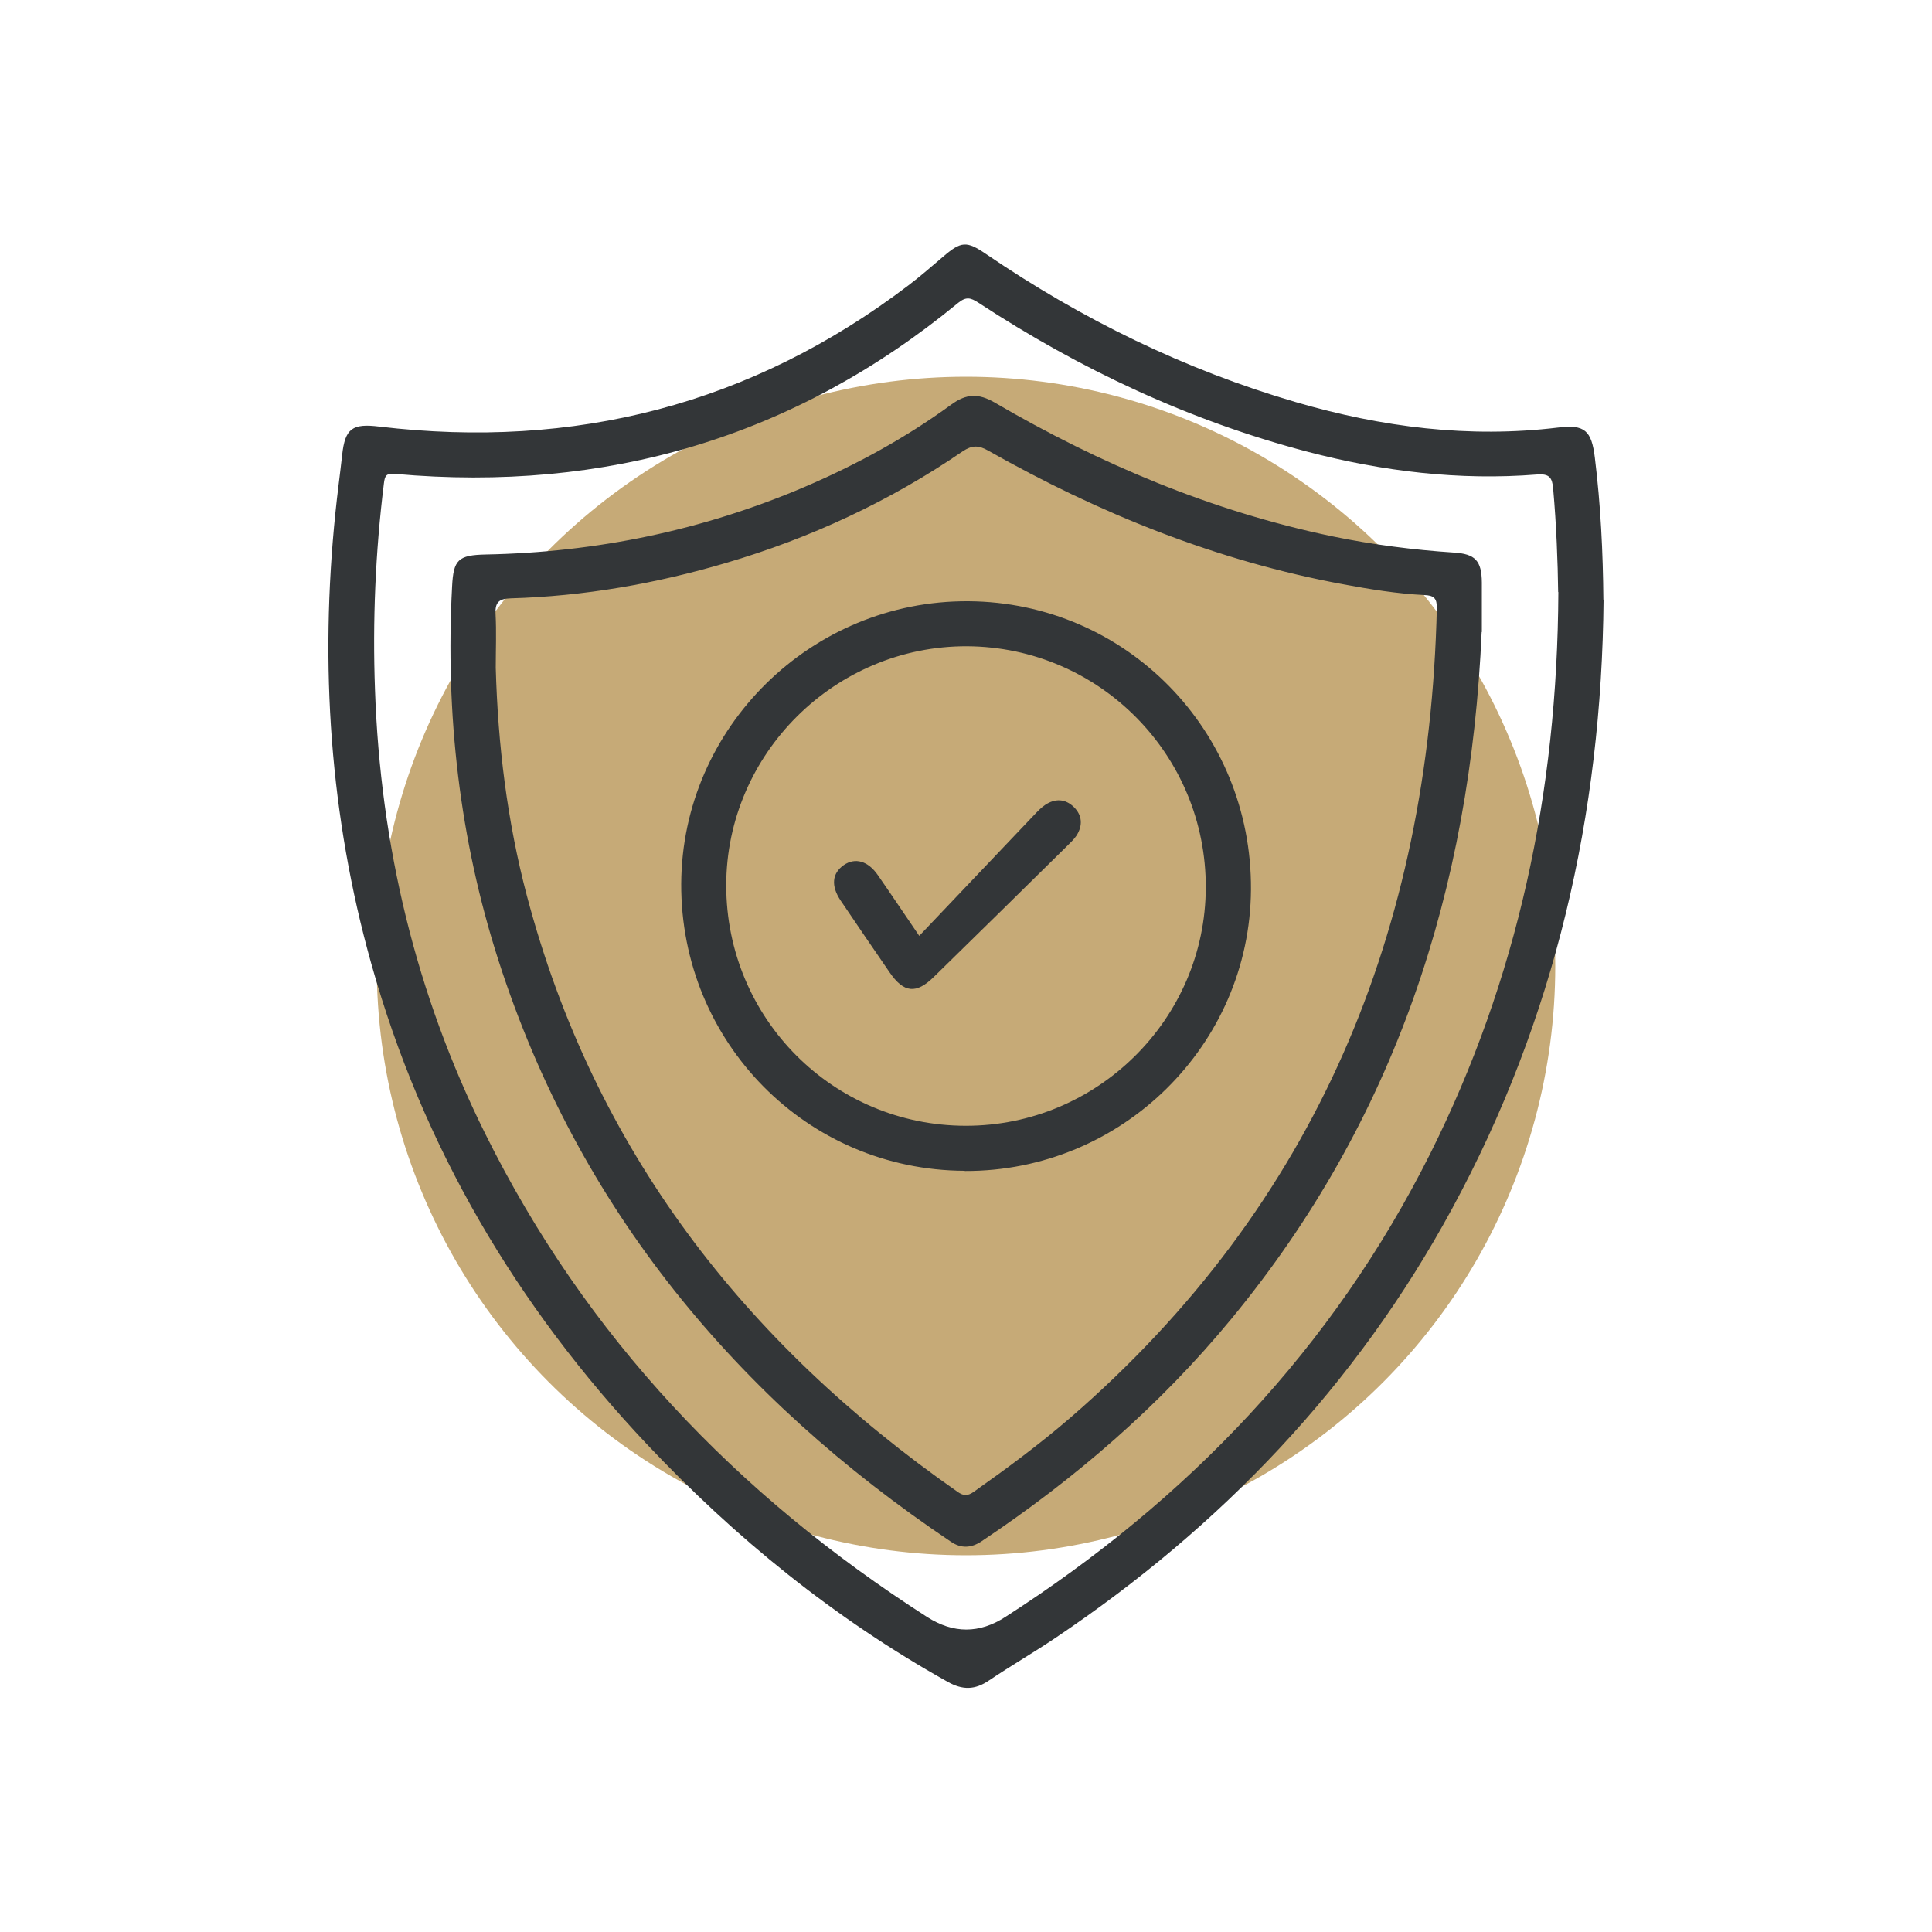
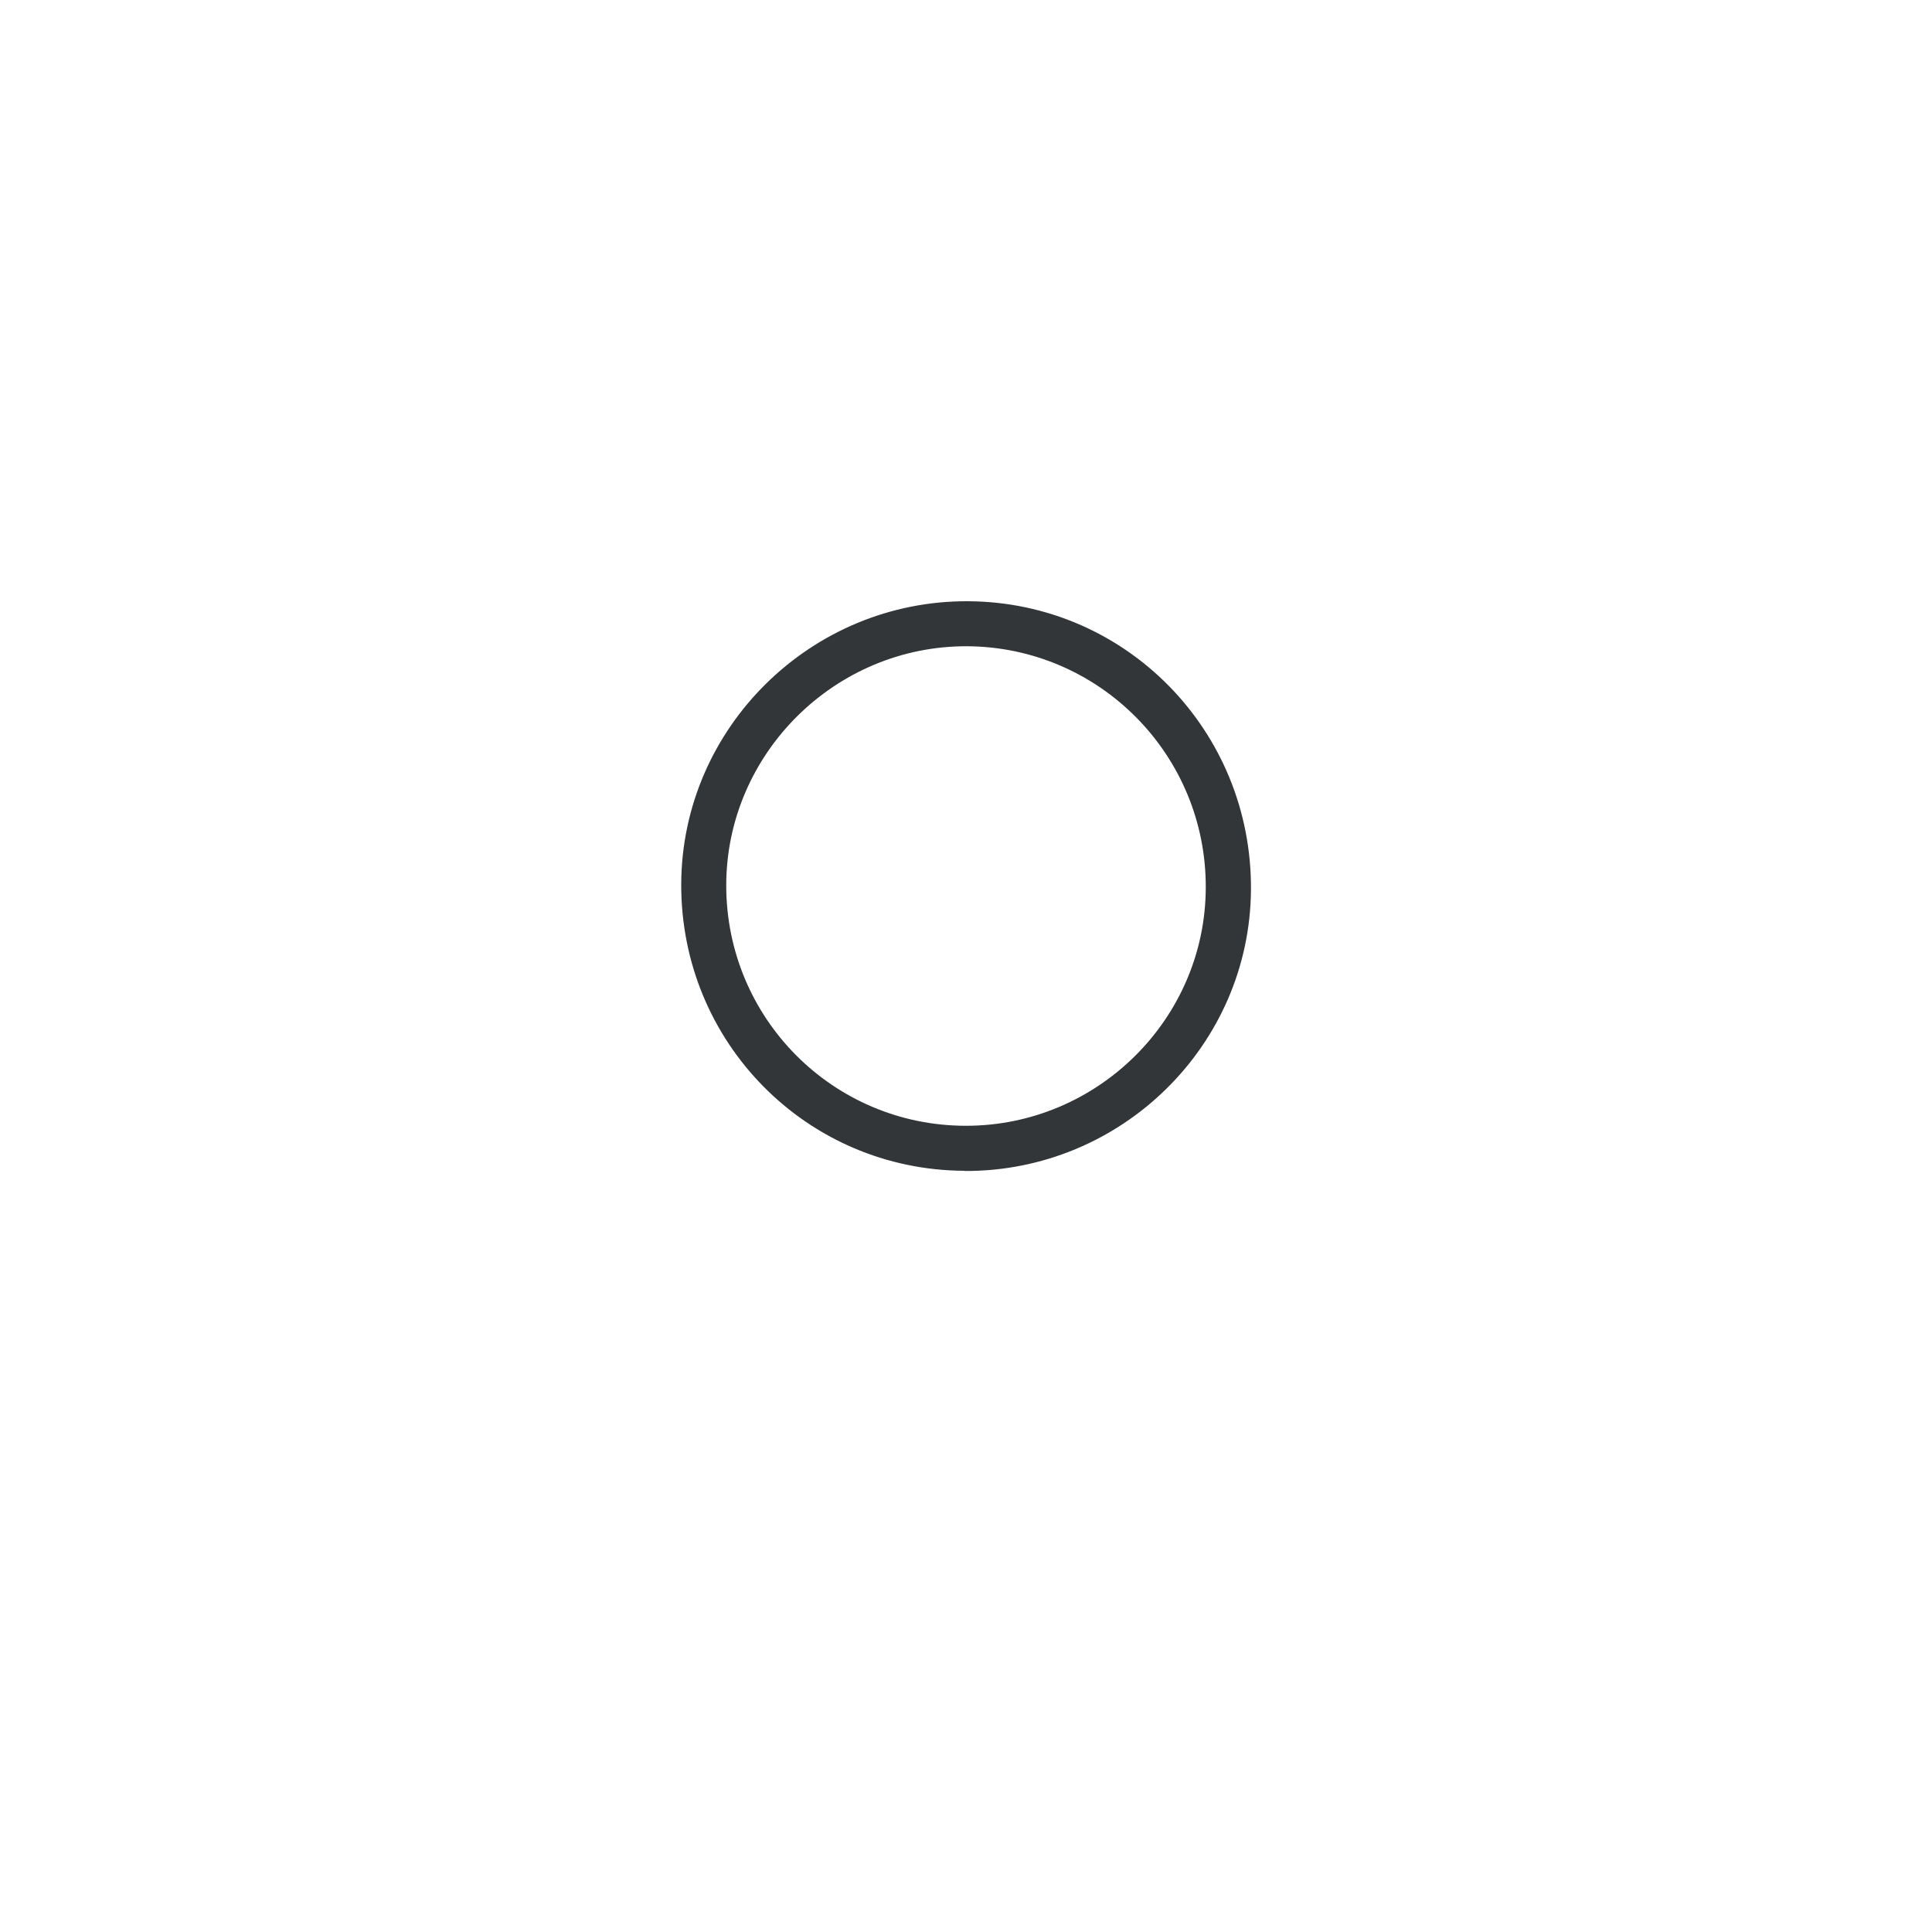
<svg xmlns="http://www.w3.org/2000/svg" id="Layer_1" data-name="Layer 1" viewBox="0 0 100 100">
  <defs>
    <style>
      .cls-1 {
        fill: #333638;
      }

      .cls-2 {
        fill: #c6aa77;
      }
    </style>
  </defs>
-   <circle class="cls-2" cx="50" cy="50" r="30.5" />
  <g>
-     <path class="cls-1" d="M83,31.03c-.1,11.13-2.5,21.69-7.84,31.53-4.96,9.14-11.92,16.43-20.52,22.21-1.13,.76-2.32,1.45-3.45,2.21-.72,.49-1.36,.51-2.14,.07-5.85-3.27-10.99-7.44-15.57-12.3-6.74-7.15-11.6-15.38-14.26-24.86-2.15-7.66-2.67-15.45-1.86-23.34,.1-1,.24-2,.35-3,.15-1.38,.53-1.64,1.92-1.47,10.1,1.2,19.26-1.13,27.39-7.31,.62-.47,1.2-.98,1.79-1.48,.94-.81,1.22-.83,2.23-.14,4.96,3.38,10.29,5.99,16.05,7.67,4.43,1.29,8.94,1.87,13.56,1.31,1.37-.17,1.73,.15,1.9,1.57,.3,2.44,.42,4.89,.44,7.35Zm-2.35-.38c-.02-1.55-.09-3.46-.26-5.37-.05-.56-.2-.77-.83-.72-4.03,.32-7.99-.16-11.89-1.18-6.12-1.61-11.76-4.26-17.04-7.72-.39-.25-.62-.32-1.04,.02-8.48,6.98-18.23,9.82-29.13,8.85-.47-.04-.54,.08-.59,.5-.44,3.55-.59,7.11-.46,10.68,.28,8.05,2.11,15.73,5.7,22.96,5.22,10.53,13.03,18.71,22.87,25.02q2.04,1.31,4.06,0c9.43-6.06,16.94-13.9,21.99-23.98,4.51-9.03,6.58-18.64,6.63-29.07Z" />
-     <path class="cls-1" d="M76.69,32.71c-.58,13.33-4.48,25.28-12.96,35.56-3.71,4.5-8.08,8.27-12.93,11.51-.53,.35-1.05,.38-1.58,.02-11.11-7.46-19.28-17.22-23.42-30.09-2.02-6.29-2.75-12.76-2.4-19.35,.07-1.39,.31-1.63,1.75-1.66,5.72-.11,11.22-1.25,16.48-3.49,2.69-1.15,5.25-2.55,7.61-4.27,.78-.57,1.41-.59,2.25-.1,5.47,3.19,11.24,5.62,17.47,6.92,2.08,.43,4.18,.7,6.29,.84,1.11,.07,1.44,.42,1.45,1.55,0,.47,0,.93,0,1.4,0,.44,0,.88,0,1.17Zm-51.03,1.85c.11,3.99,.59,7.94,1.61,11.8,3.47,13.13,11.26,23.15,22.27,30.84,.32,.23,.53,.25,.87,.01,1.71-1.21,3.39-2.45,4.98-3.82,12.77-11.05,18.59-25.25,18.98-41.91,.01-.52-.16-.66-.64-.68-1.42-.07-2.82-.3-4.22-.56-6.53-1.21-12.61-3.66-18.37-6.92-.49-.28-.83-.28-1.31,.04-3.77,2.58-7.87,4.49-12.26,5.78-3.63,1.07-7.34,1.72-11.13,1.83-.59,.02-.82,.18-.79,.8,.05,.93,.01,1.86,.01,2.79Z" />
    <path class="cls-1" d="M49.93,60.6c-8.17-.03-14.71-6.65-14.67-14.86,.04-8.08,6.73-14.67,14.86-14.62,8.16,.05,14.68,6.7,14.63,14.92-.05,8.06-6.7,14.6-14.81,14.57Zm.05-2.33c6.82,.01,12.41-5.53,12.43-12.32,.03-6.87-5.5-12.46-12.35-12.5-6.83-.03-12.47,5.56-12.47,12.38,0,6.88,5.53,12.43,12.39,12.44Z" />
-     <path class="cls-1" d="M47.58,48.44c2.03-2.14,3.99-4.2,5.95-6.26,.18-.19,.36-.38,.57-.52,.51-.34,1.04-.32,1.48,.11,.44,.43,.47,.96,.14,1.48-.14,.21-.34,.39-.52,.57-2.28,2.25-4.56,4.49-6.85,6.73-.93,.92-1.57,.85-2.31-.23-.85-1.23-1.69-2.47-2.53-3.71-.51-.76-.44-1.41,.16-1.83,.59-.41,1.26-.22,1.77,.52,.66,.95,1.3,1.91,2.14,3.14Z" />
  </g>
</svg>